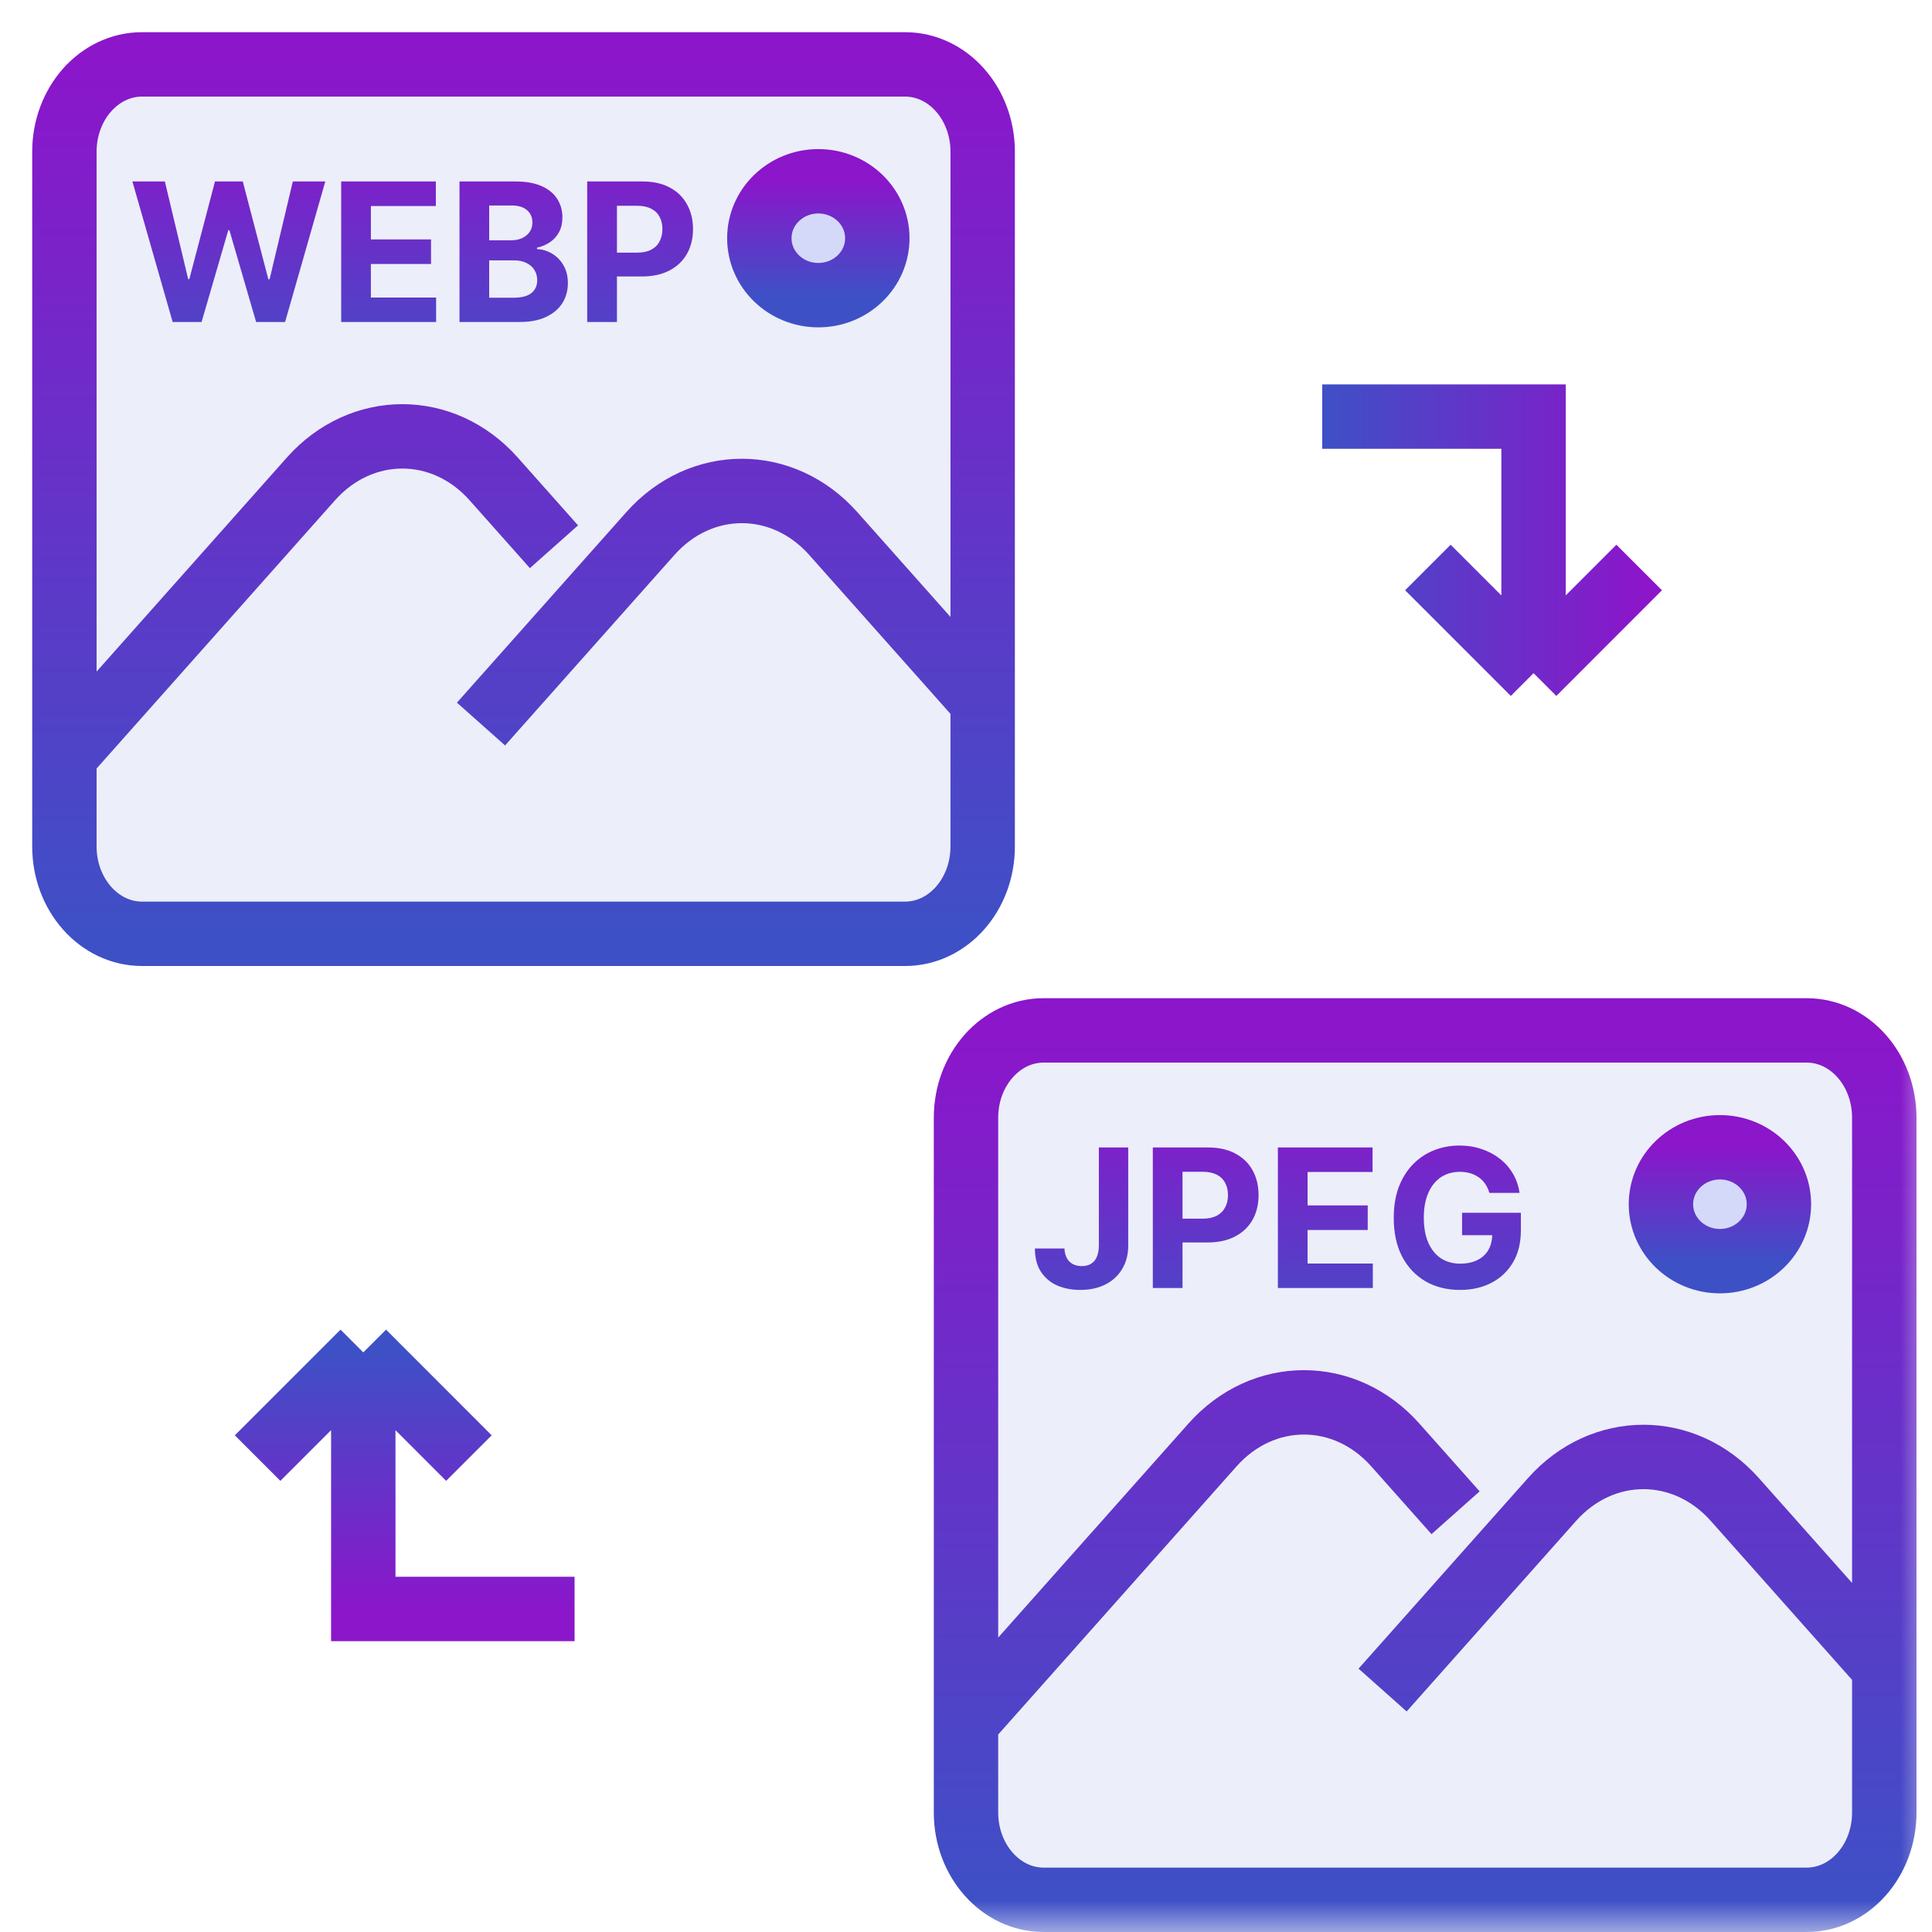
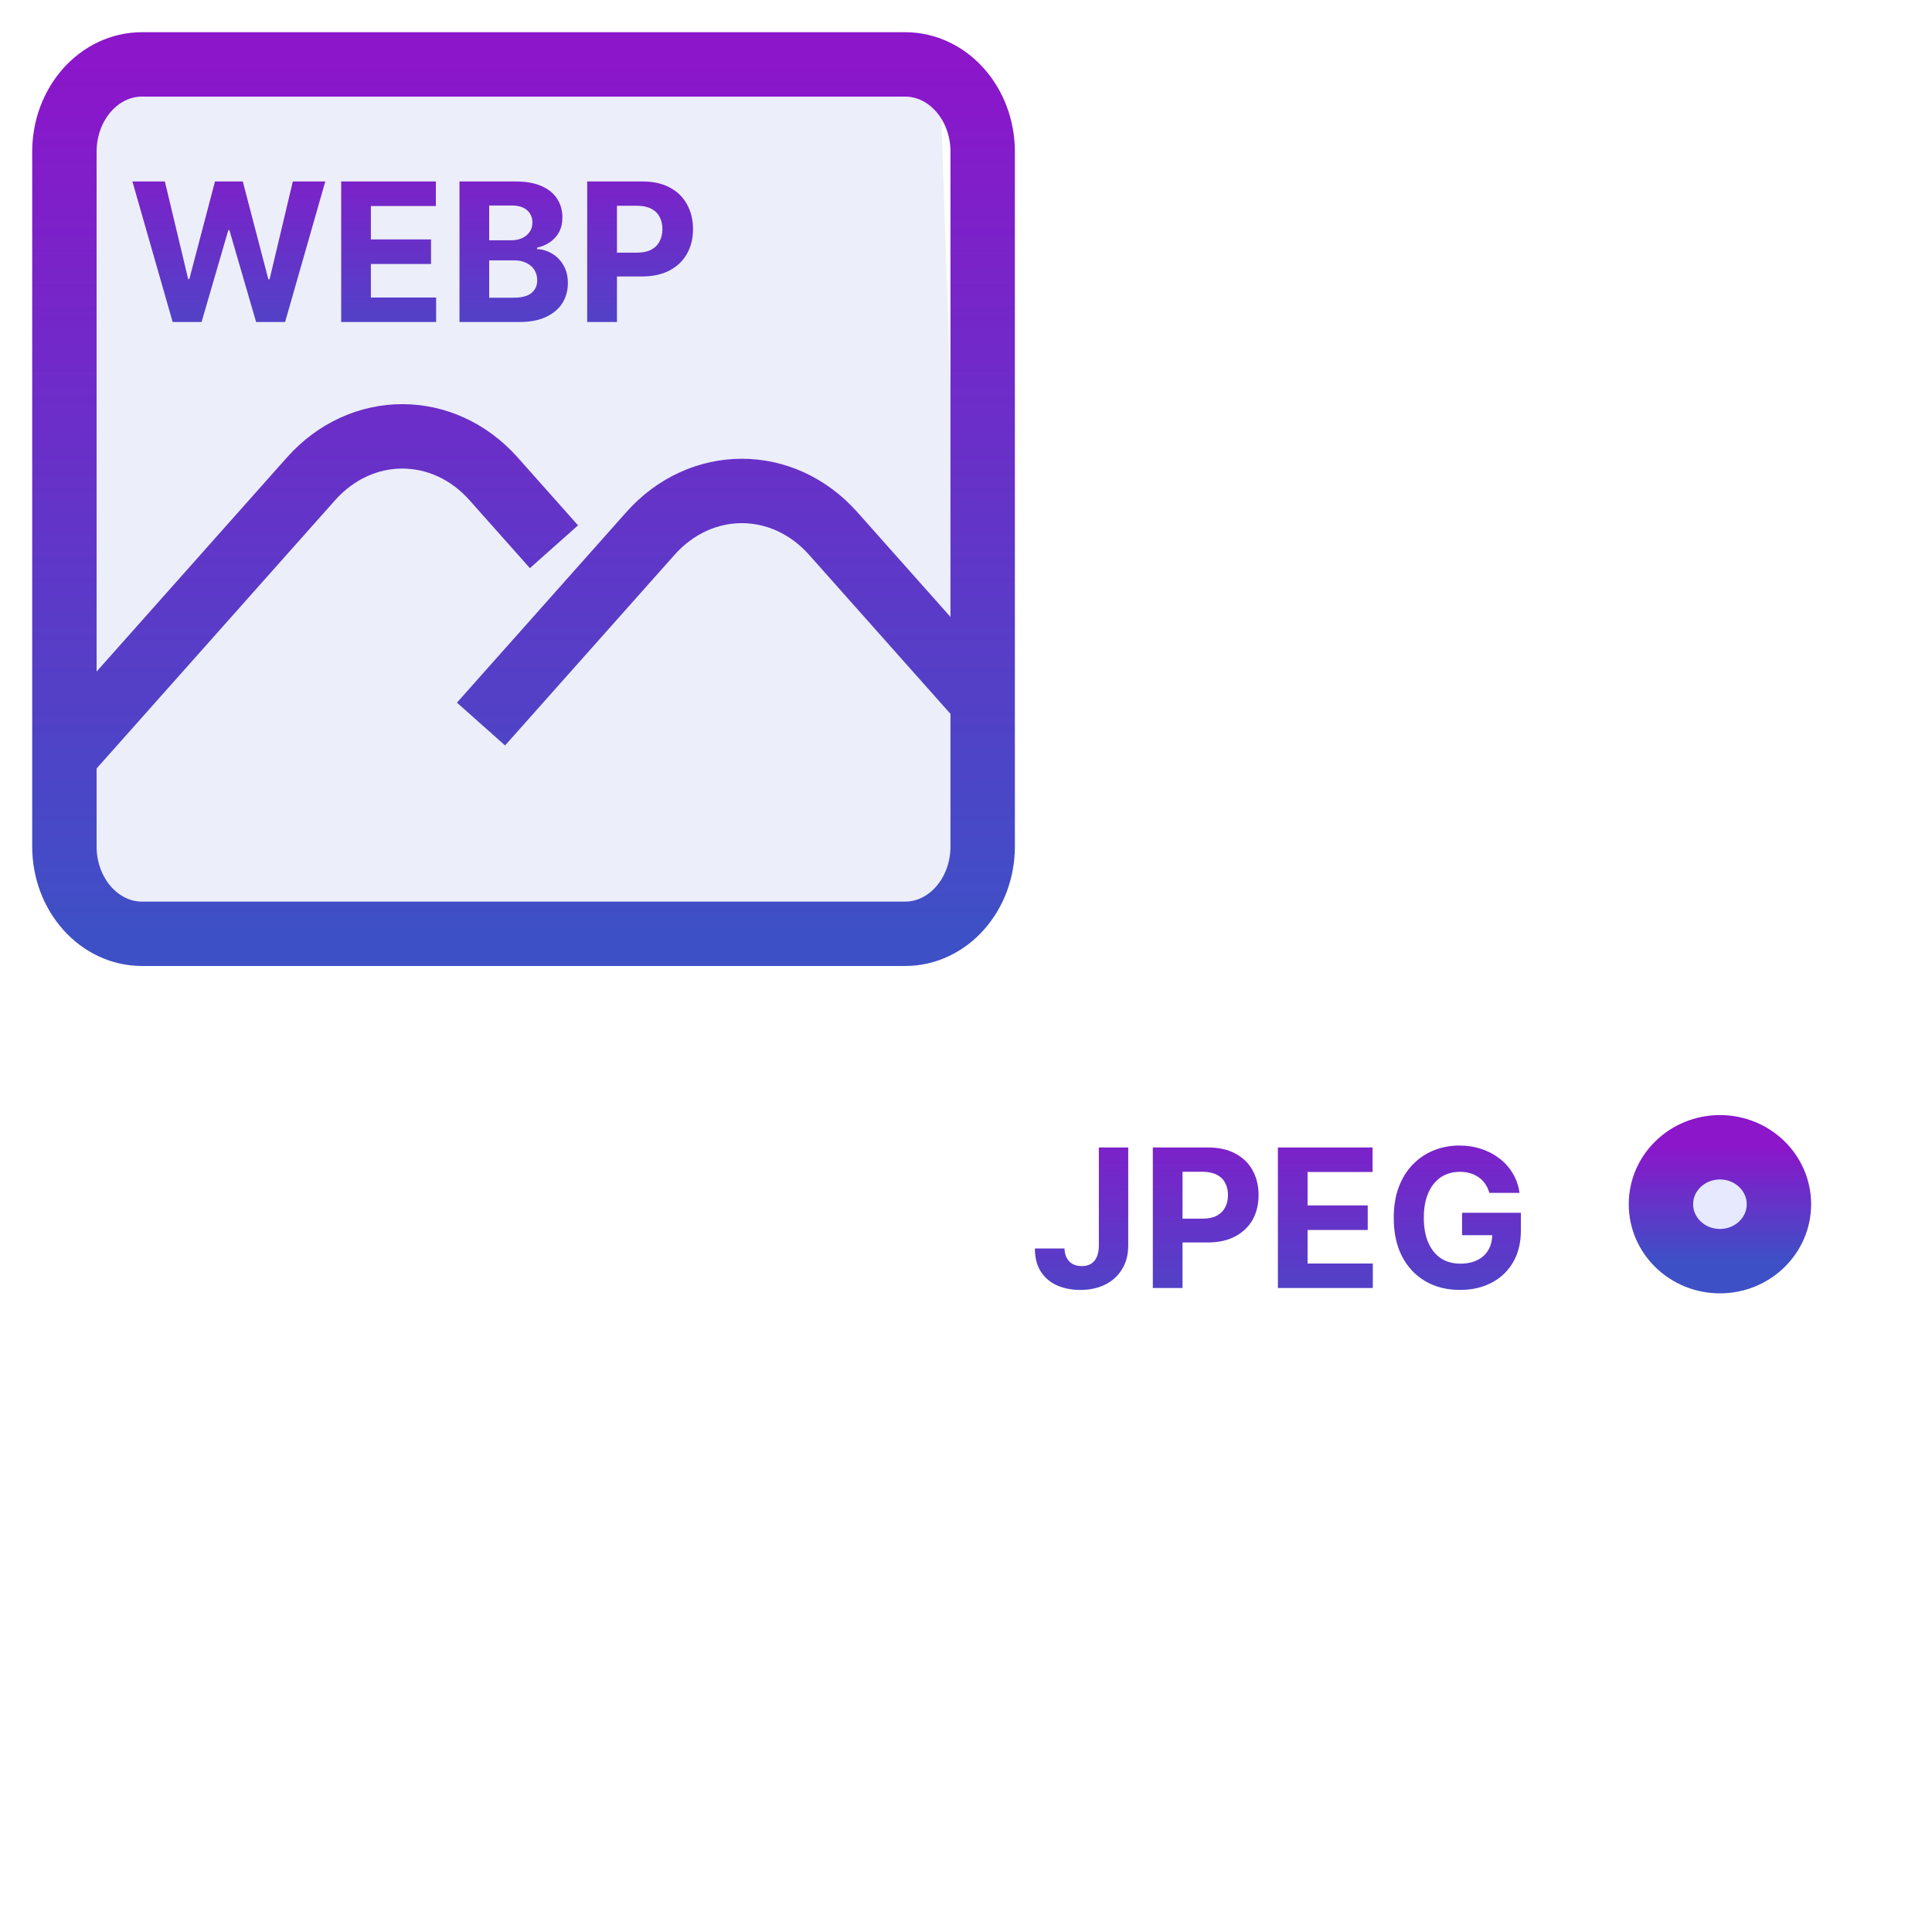
<svg xmlns="http://www.w3.org/2000/svg" width="30" height="30" viewBox="0 0 30 30" fill="none">
  <g clip-path="url(#clip0_533_165)">
    <mask id="mask0_533_165" style="mask-type:luminance" maskUnits="userSpaceOnUse" x="0" y="0" width="30" height="30">
      <path d="M30 0H0V30H30V0Z" fill="white" />
    </mask>
    <g mask="url(#mask0_533_165)">
-       <path d="M14.588 1H1V14H14.588L15 13.071V1.464L14.588 1Z" fill="#3E50C6" fill-opacity="0.1" />
+       <path d="M14.588 1H1V14H14.588L15 13.071L14.588 1Z" fill="#3E50C6" fill-opacity="0.1" />
      <path d="M1 11.743L4.827 7.438C5.611 6.555 6.883 6.555 7.667 7.438L8.602 8.49M1 11.743L1 2.356C1 1.607 1.54 1 2.205 1L14.054 1C14.72 1 15.259 1.607 15.259 2.356V10.895M1 11.743V13.144C1 13.893 1.54 14.5 2.205 14.5H14.054C14.72 14.5 15.259 13.893 15.259 13.144V10.895M15.259 10.895L12.939 8.285C12.155 7.403 10.883 7.403 10.099 8.285L7.469 11.243" stroke="url(#paint0_linear_533_165)" />
-       <path d="M12.707 4.583C13.213 4.583 13.623 4.187 13.623 3.699C13.623 3.211 13.213 2.815 12.707 2.815C12.201 2.815 11.791 3.211 11.791 3.699C11.791 4.187 12.201 4.583 12.707 4.583Z" fill="#0022FF" fill-opacity="0.1" stroke="url(#paint1_linear_533_165)" />
-       <path d="M28.588 16H15V29H28.588L29 28.071V16.464L28.588 16Z" fill="#3E50C6" fill-opacity="0.1" />
-       <path d="M15 26.743L18.827 22.438C19.611 21.555 20.883 21.555 21.667 22.438L22.602 23.49M15 26.743L15 17.356C15 16.607 15.54 16 16.205 16L28.054 16C28.72 16 29.259 16.607 29.259 17.356V25.895M15 26.743V28.144C15 28.893 15.54 29.5 16.205 29.5H28.054C28.72 29.5 29.259 28.893 29.259 28.144V25.895M29.259 25.895L26.939 23.285C26.155 22.403 24.883 22.403 24.099 23.285L21.469 26.243" stroke="url(#paint2_linear_533_165)" />
      <path d="M26.707 19.583C27.213 19.583 27.623 19.187 27.623 18.699C27.623 18.211 27.213 17.815 26.707 17.815C26.201 17.815 25.791 18.211 25.791 18.699C25.791 19.187 26.201 19.583 26.707 19.583Z" fill="#0022FF" fill-opacity="0.1" stroke="url(#paint3_linear_533_165)" />
    </g>
    <path d="M2.681 5L2.056 2.818H2.56L2.922 4.334H2.94L3.338 2.818H3.77L4.167 4.337H4.186L4.547 2.818H5.051L4.427 5H3.977L3.562 3.574H3.545L3.13 5H2.681ZM5.298 5V2.818H6.768V3.199H5.759V3.718H6.693V4.099H5.759V4.62H6.772V5H5.298ZM7.135 5V2.818H8.009C8.169 2.818 8.303 2.842 8.41 2.89C8.517 2.937 8.598 3.003 8.652 3.088C8.706 3.172 8.733 3.268 8.733 3.377C8.733 3.463 8.716 3.538 8.682 3.602C8.648 3.666 8.601 3.719 8.541 3.76C8.482 3.8 8.415 3.829 8.339 3.846V3.868C8.422 3.871 8.5 3.895 8.572 3.938C8.645 3.981 8.705 4.042 8.75 4.12C8.795 4.197 8.818 4.29 8.818 4.397C8.818 4.513 8.789 4.616 8.732 4.707C8.675 4.797 8.591 4.869 8.479 4.921C8.368 4.974 8.23 5 8.067 5H7.135ZM7.596 4.623H7.972C8.101 4.623 8.195 4.598 8.254 4.549C8.312 4.5 8.342 4.434 8.342 4.351C8.342 4.291 8.327 4.238 8.298 4.191C8.269 4.145 8.228 4.109 8.174 4.083C8.12 4.056 8.057 4.043 7.983 4.043H7.596V4.623ZM7.596 3.731H7.938C8.001 3.731 8.058 3.72 8.107 3.698C8.156 3.675 8.195 3.643 8.224 3.602C8.253 3.561 8.267 3.512 8.267 3.454C8.267 3.375 8.239 3.312 8.183 3.263C8.128 3.215 8.049 3.191 7.947 3.191H7.596V3.731ZM9.118 5V2.818H9.979C10.145 2.818 10.286 2.85 10.402 2.913C10.519 2.975 10.607 3.062 10.668 3.174C10.73 3.285 10.761 3.413 10.761 3.558C10.761 3.702 10.73 3.83 10.667 3.941C10.605 4.052 10.514 4.138 10.396 4.2C10.278 4.262 10.135 4.293 9.967 4.293H9.419V3.923H9.893C9.982 3.923 10.055 3.908 10.112 3.877C10.171 3.846 10.214 3.803 10.242 3.748C10.271 3.693 10.286 3.629 10.286 3.558C10.286 3.485 10.271 3.422 10.242 3.368C10.214 3.313 10.171 3.271 10.112 3.241C10.054 3.211 9.98 3.195 9.891 3.195H9.58V5H9.118Z" fill="url(#paint4_linear_533_165)" />
    <path d="M17.063 17.818H17.519V19.34C17.519 19.48 17.488 19.602 17.424 19.706C17.362 19.81 17.275 19.89 17.163 19.946C17.052 20.002 16.922 20.03 16.774 20.03C16.643 20.03 16.524 20.007 16.416 19.961C16.31 19.914 16.226 19.843 16.163 19.747C16.101 19.652 16.07 19.531 16.07 19.386H16.529C16.531 19.444 16.543 19.493 16.565 19.534C16.587 19.575 16.618 19.606 16.657 19.628C16.697 19.649 16.744 19.66 16.798 19.66C16.855 19.66 16.903 19.648 16.942 19.624C16.982 19.599 17.012 19.563 17.032 19.515C17.053 19.468 17.063 19.409 17.063 19.34V17.818ZM17.901 20V17.818H18.761C18.927 17.818 19.068 17.85 19.184 17.913C19.301 17.976 19.39 18.062 19.451 18.174C19.512 18.285 19.543 18.413 19.543 18.558C19.543 18.702 19.512 18.83 19.45 18.941C19.387 19.052 19.297 19.138 19.178 19.2C19.06 19.262 18.917 19.293 18.75 19.293H18.201V18.923H18.675C18.764 18.923 18.837 18.908 18.895 18.877C18.953 18.846 18.996 18.803 19.024 18.748C19.054 18.693 19.068 18.629 19.068 18.558C19.068 18.485 19.054 18.422 19.024 18.368C18.996 18.313 18.953 18.271 18.895 18.241C18.836 18.211 18.762 18.195 18.673 18.195H18.362V20H17.901ZM19.843 20V17.818H21.313V18.198H20.304V18.718H21.238V19.099H20.304V19.62H21.317V20H19.843ZM23.127 18.523C23.112 18.472 23.091 18.426 23.064 18.386C23.037 18.346 23.004 18.311 22.965 18.284C22.926 18.255 22.882 18.234 22.833 18.219C22.784 18.204 22.729 18.196 22.67 18.196C22.558 18.196 22.46 18.224 22.375 18.279C22.292 18.335 22.226 18.416 22.18 18.521C22.133 18.626 22.109 18.755 22.109 18.907C22.109 19.059 22.132 19.188 22.178 19.295C22.225 19.401 22.29 19.483 22.375 19.539C22.459 19.594 22.559 19.622 22.674 19.622C22.778 19.622 22.867 19.603 22.941 19.566C23.016 19.529 23.073 19.476 23.112 19.408C23.151 19.34 23.171 19.259 23.171 19.166L23.265 19.18H22.703V18.832H23.616V19.107C23.616 19.299 23.575 19.464 23.494 19.602C23.413 19.739 23.302 19.845 23.16 19.919C23.018 19.993 22.855 20.03 22.672 20.03C22.467 20.03 22.288 19.985 22.133 19.895C21.978 19.804 21.857 19.675 21.77 19.508C21.684 19.34 21.642 19.141 21.642 18.911C21.642 18.734 21.667 18.577 21.718 18.438C21.77 18.299 21.843 18.181 21.936 18.084C22.029 17.988 22.137 17.914 22.261 17.864C22.384 17.814 22.518 17.788 22.662 17.788C22.786 17.788 22.901 17.806 23.007 17.843C23.114 17.878 23.208 17.929 23.291 17.994C23.374 18.059 23.442 18.137 23.494 18.227C23.547 18.317 23.58 18.416 23.595 18.523H23.127Z" fill="url(#paint5_linear_533_165)" />
-     <path d="M8.922 24.984L5.641 24.984L5.641 21M5.641 21L7.281 22.641M5.641 21L4 22.641" stroke="url(#paint6_linear_533_165)" />
-     <path d="M20.531 6.469L23.813 6.469L23.813 10.453M23.813 10.453L22.172 8.812M23.813 10.453L25.453 8.812" stroke="url(#paint7_linear_533_165)" />
  </g>
  <defs>
    <linearGradient id="paint0_linear_533_165" x1="8.13" y1="1" x2="8.13" y2="14.5" gradientUnits="userSpaceOnUse">
      <stop stop-color="#8B16CA" />
      <stop offset="1" stop-color="#3E50C6" />
    </linearGradient>
    <linearGradient id="paint1_linear_533_165" x1="12.707" y1="2.815" x2="12.707" y2="4.583" gradientUnits="userSpaceOnUse">
      <stop stop-color="#8B16CA" />
      <stop offset="1" stop-color="#3E50C6" />
    </linearGradient>
    <linearGradient id="paint2_linear_533_165" x1="22.13" y1="16" x2="22.13" y2="29.5" gradientUnits="userSpaceOnUse">
      <stop stop-color="#8B16CA" />
      <stop offset="1" stop-color="#3E50C6" />
    </linearGradient>
    <linearGradient id="paint3_linear_533_165" x1="26.707" y1="17.815" x2="26.707" y2="19.583" gradientUnits="userSpaceOnUse">
      <stop stop-color="#8B16CA" />
      <stop offset="1" stop-color="#3E50C6" />
    </linearGradient>
    <linearGradient id="paint4_linear_533_165" x1="6.5" y1="2" x2="6.5" y2="6" gradientUnits="userSpaceOnUse">
      <stop stop-color="#8B16CA" />
      <stop offset="1" stop-color="#3E50C6" />
    </linearGradient>
    <linearGradient id="paint5_linear_533_165" x1="20" y1="17" x2="20" y2="21" gradientUnits="userSpaceOnUse">
      <stop stop-color="#8B16CA" />
      <stop offset="1" stop-color="#3E50C6" />
    </linearGradient>
    <linearGradient id="paint6_linear_533_165" x1="6.461" y1="24.984" x2="6.461" y2="21" gradientUnits="userSpaceOnUse">
      <stop stop-color="#8B16CA" />
      <stop offset="1" stop-color="#3E50C6" />
    </linearGradient>
    <linearGradient id="paint7_linear_533_165" x1="25.453" y1="8.461" x2="20.531" y2="8.461" gradientUnits="userSpaceOnUse">
      <stop stop-color="#8B16CA" />
      <stop offset="1" stop-color="#3E50C6" />
    </linearGradient>
    <clipPath id="clip0_533_165">
      <rect width="30" height="30" fill="white" />
    </clipPath>
  </defs>
</svg>